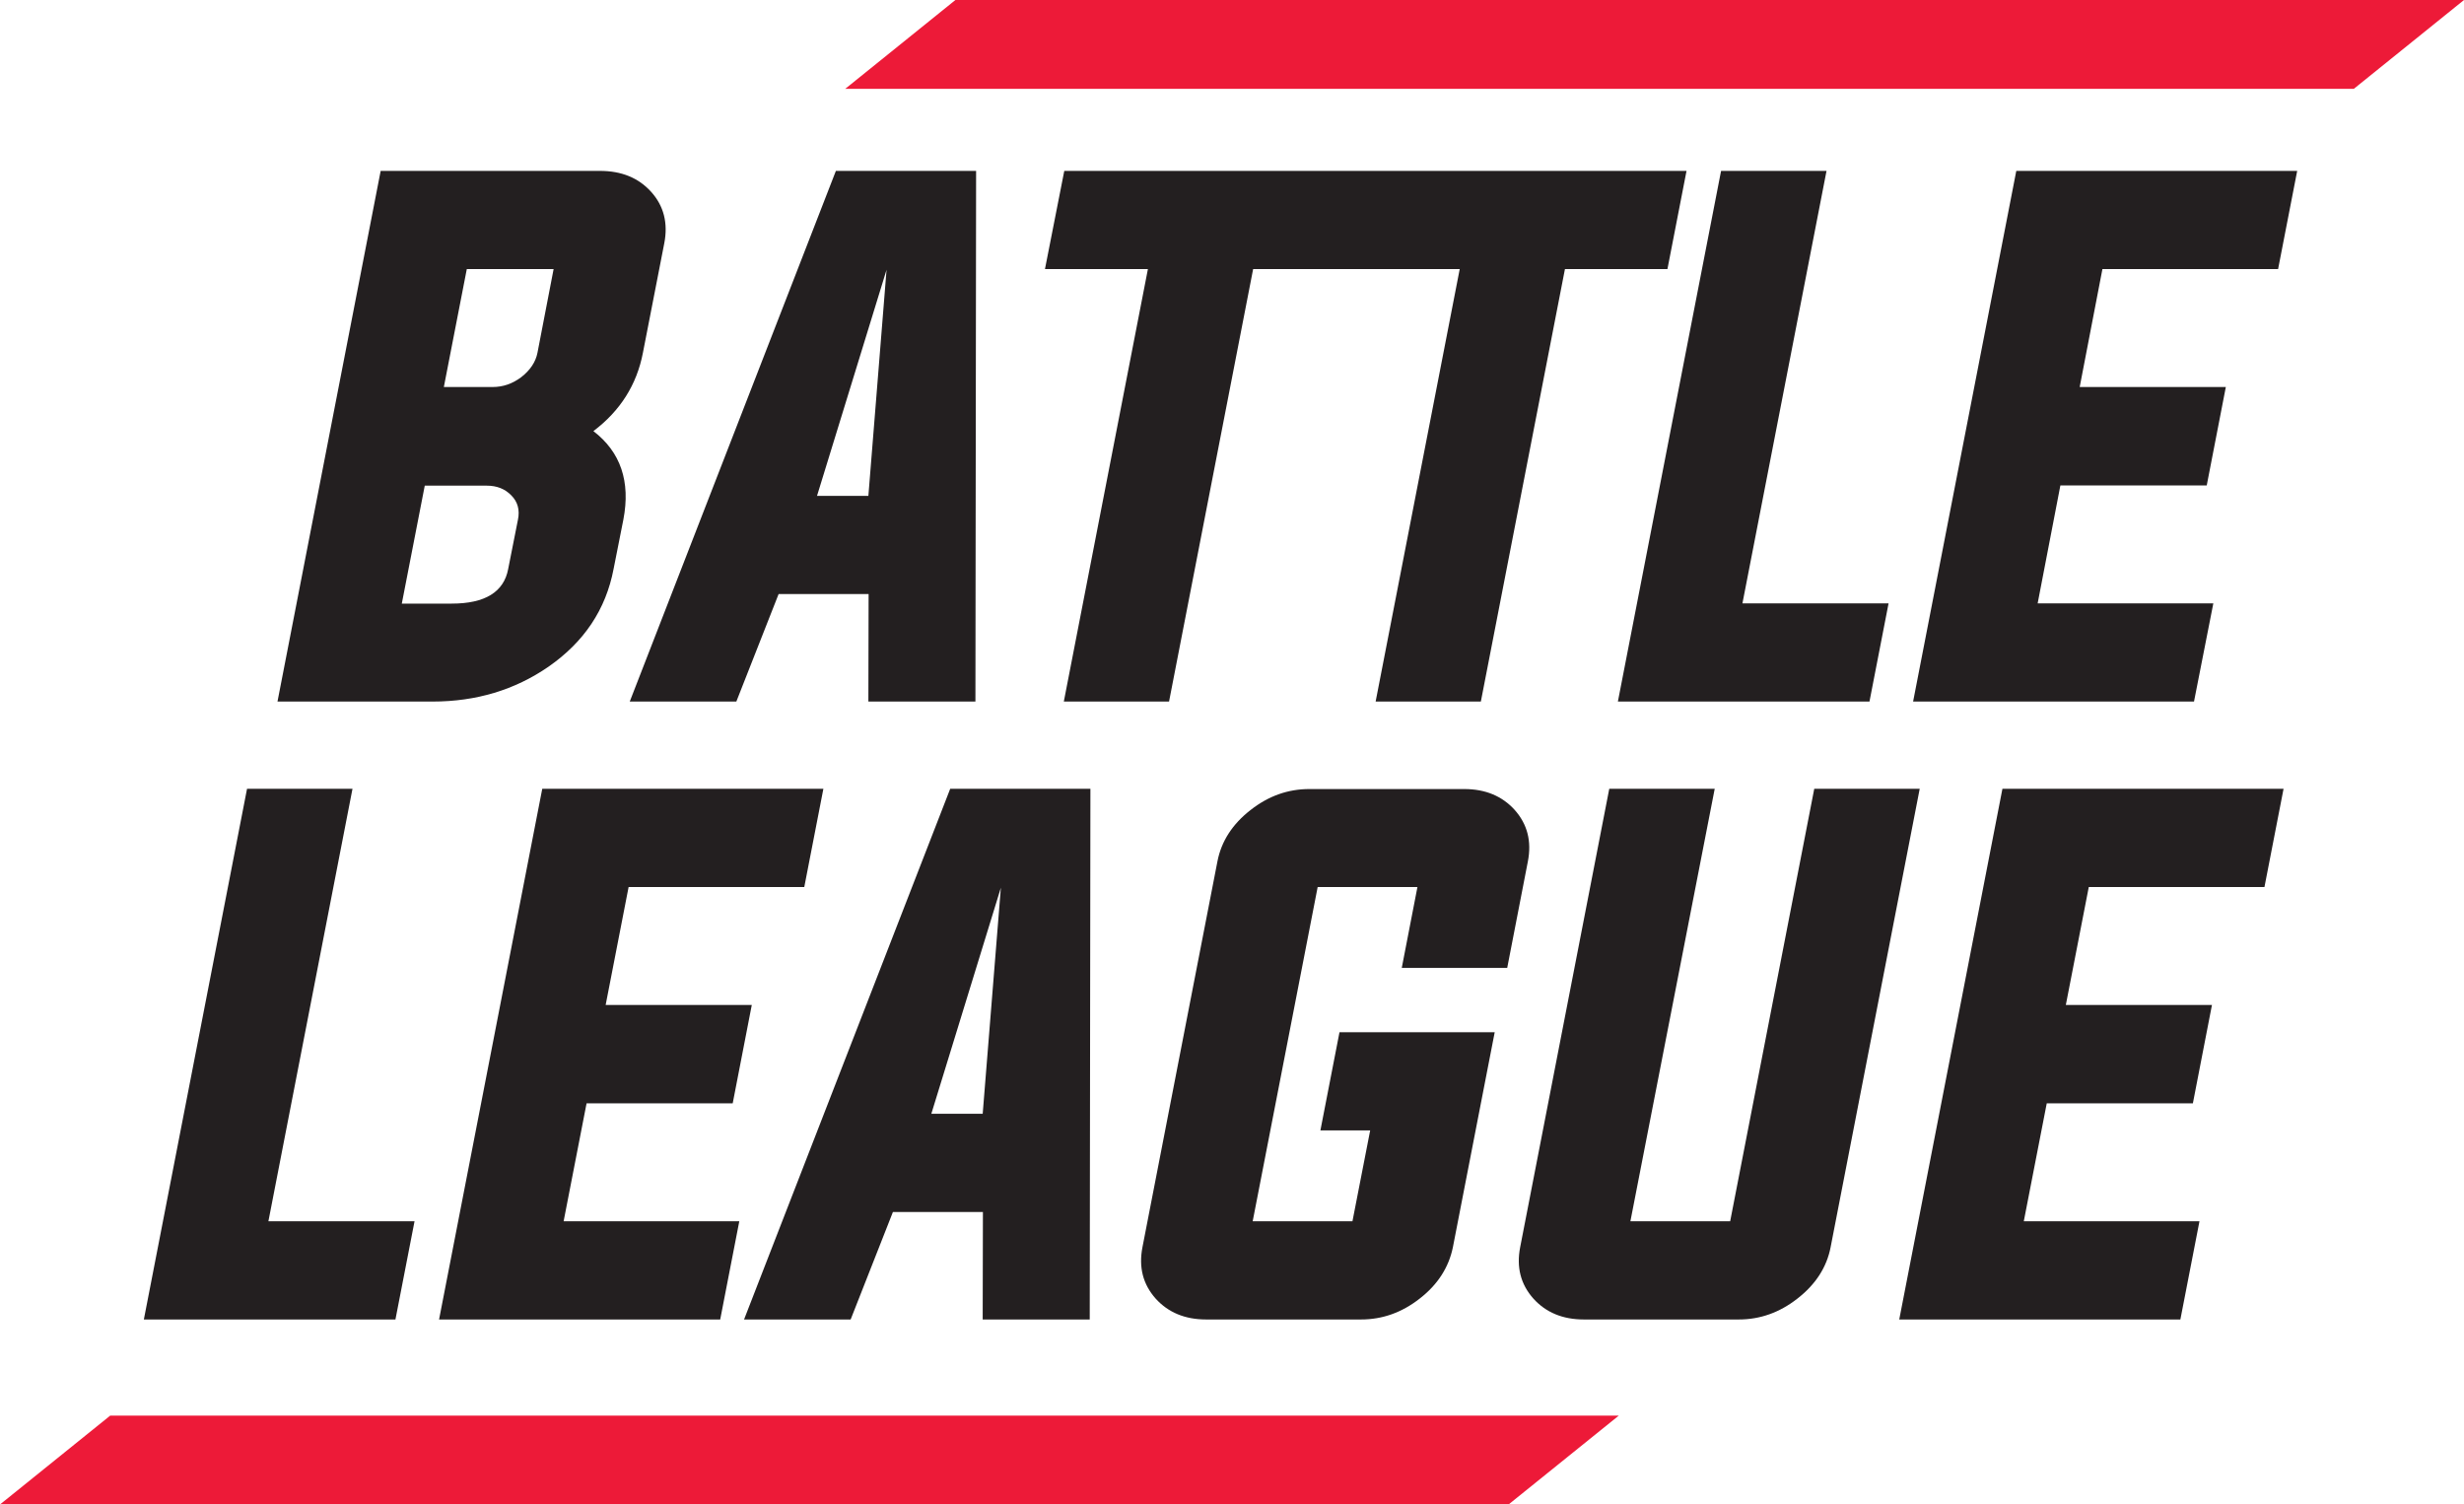
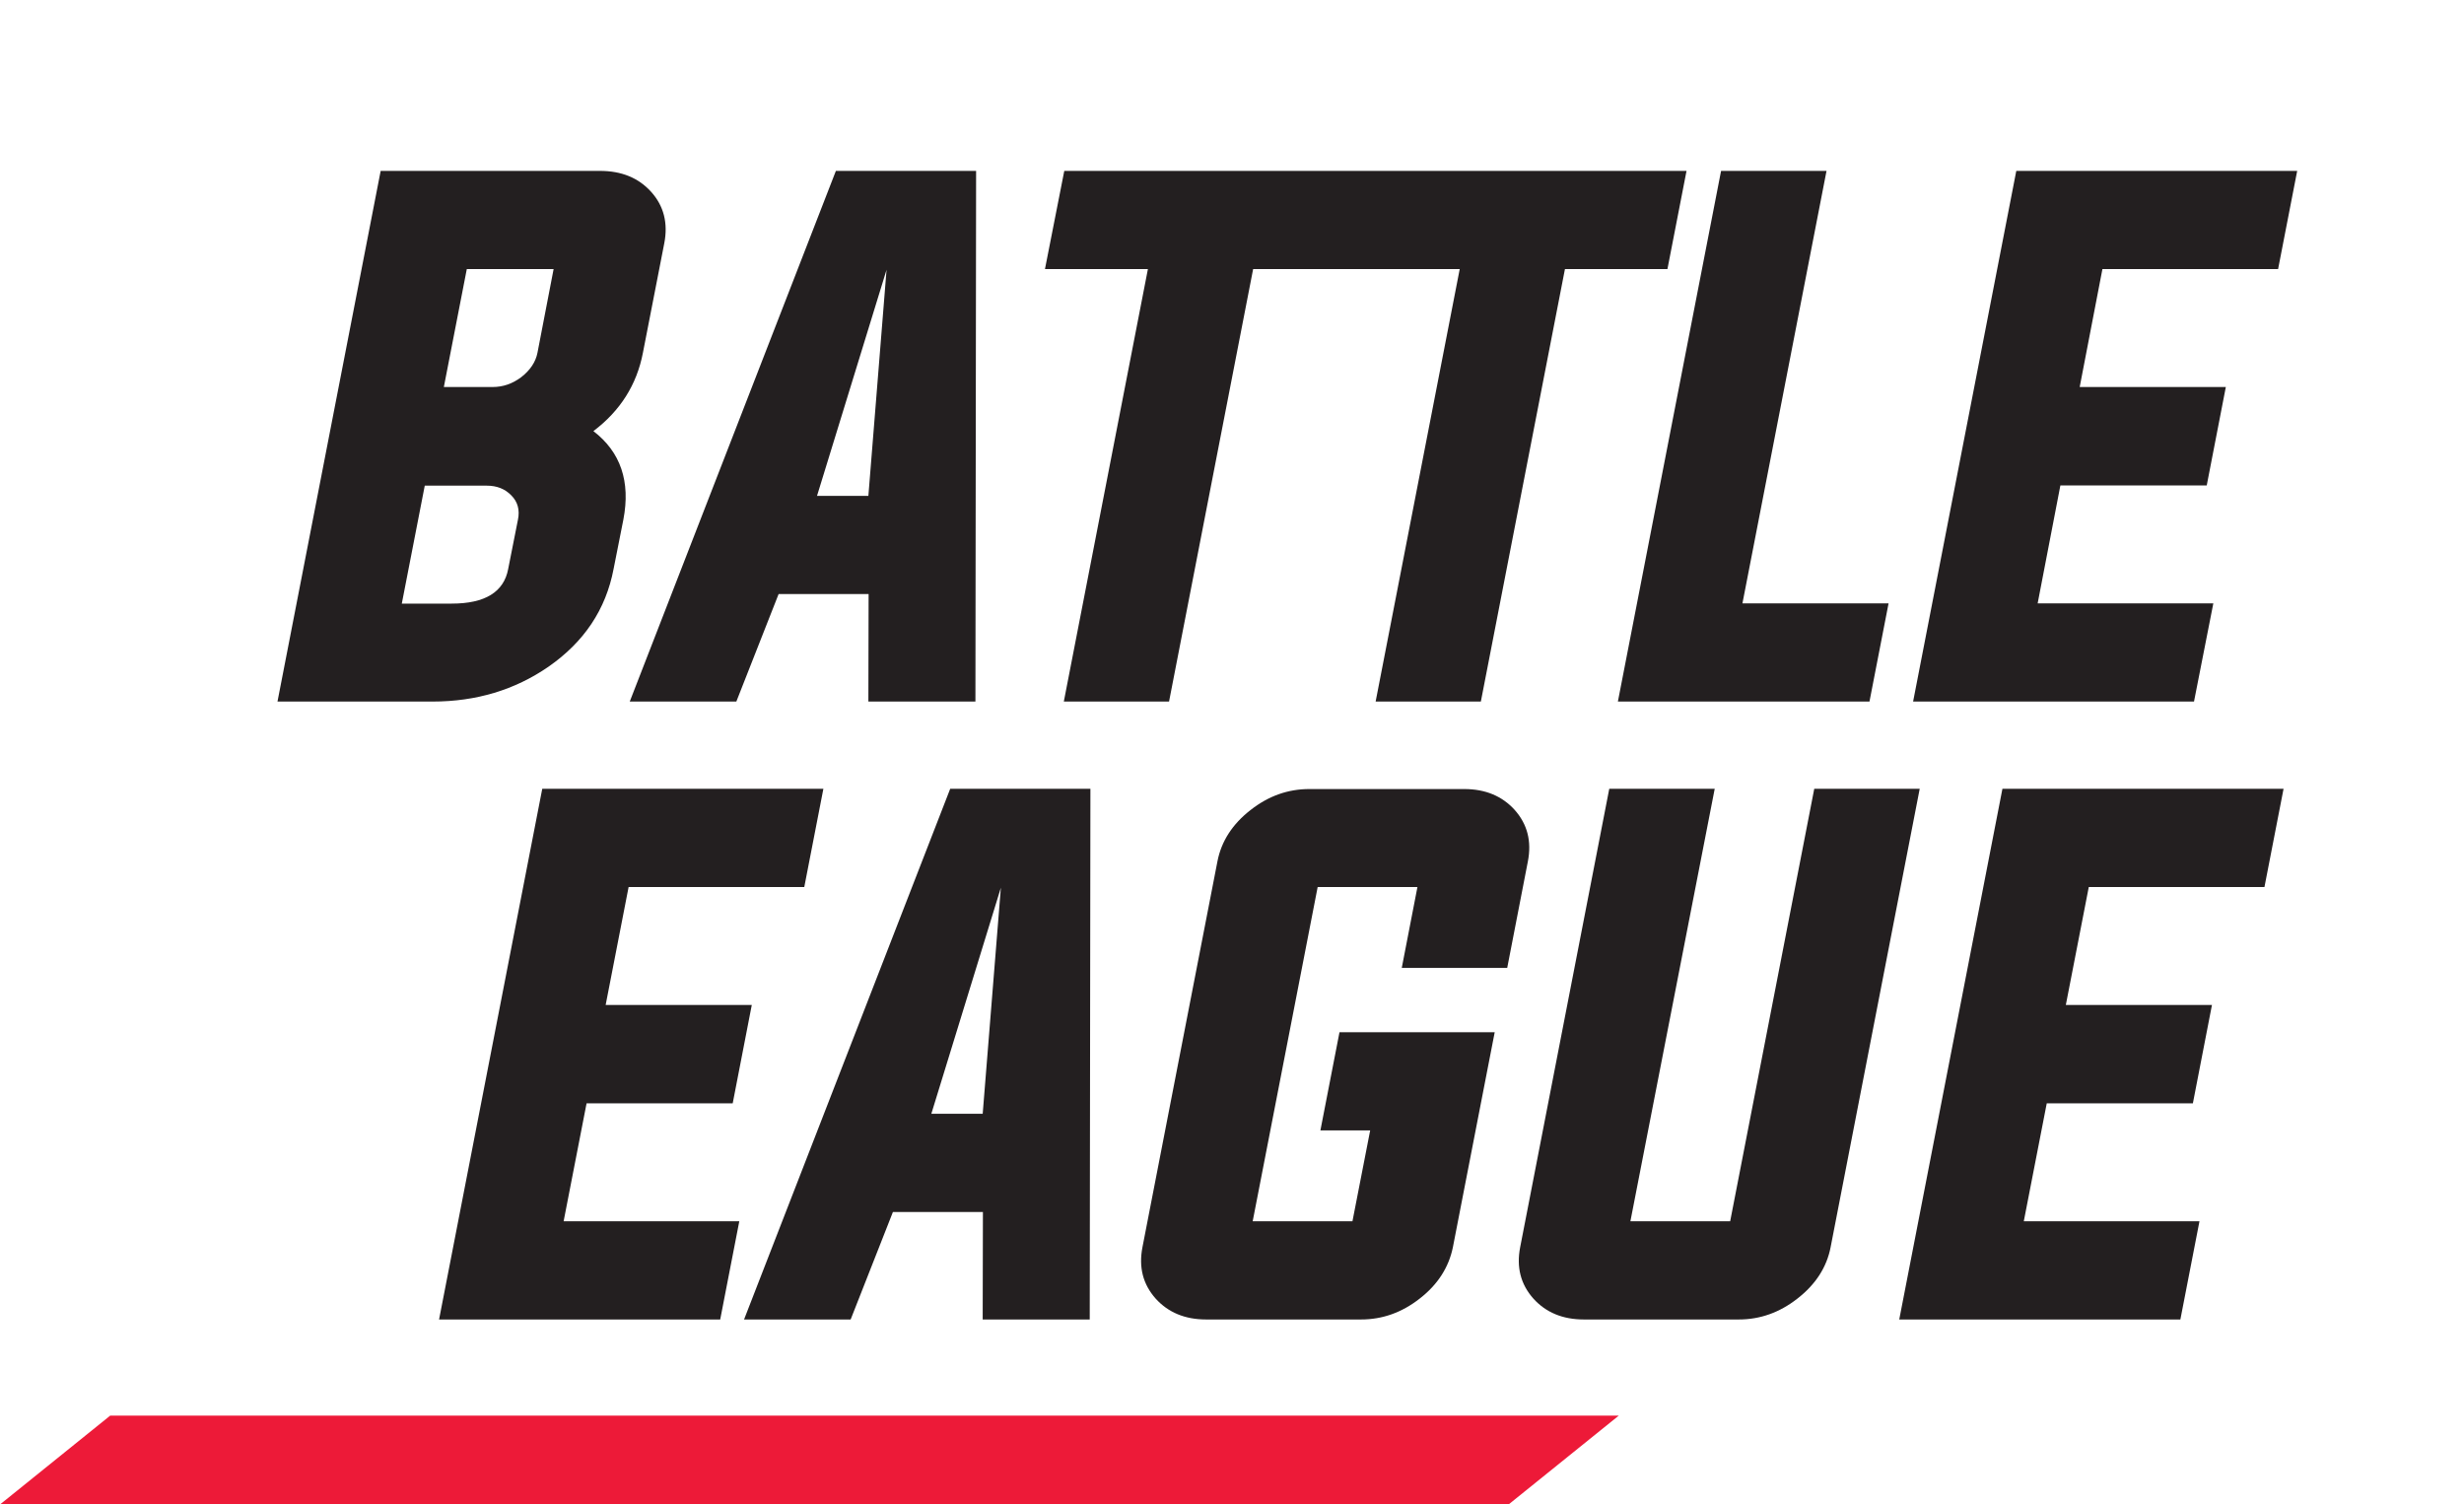
<svg xmlns="http://www.w3.org/2000/svg" version="1.1" id="Layer_1" x="0px" y="0px" viewBox="0 0 108.42 66.2" style="enable-background:new 0 0 108.42 66.2;" xml:space="preserve">
  <style type="text/css">
	.st0{fill:#231F20;}
	.st1{fill:#ED1A38;}
</style>
  <g>
-     <path class="st0" d="M6.33,58.06l4.54-23.35h4.64l-3.7,19.03h6.43l-0.84,4.32H6.33z" />
    <path class="st0" d="M24.8,53.74h7.73l-0.84,4.32H19.32l4.54-23.35h12.37l-0.84,4.32h-7.73l-1.01,5.19h6.43l-0.84,4.33h-6.43   L24.8,53.74z" />
    <path class="st0" d="M39.29,53.33l-1.86,4.73h-4.69l9.07-23.35h6.17l-0.03,23.35h-4.71l0.01-4.73H39.29z M40.98,49.01h2.26   l0.8-9.95L40.98,49.01z" />
    <path class="st0" d="M60.29,49.74h-2.19l0.84-4.32h6.83l-1.84,9.46c-0.18,0.88-0.66,1.64-1.46,2.26c-0.79,0.62-1.65,0.92-2.58,0.92   h-6.82c-0.93,0-1.67-0.31-2.22-0.92c-0.56-0.63-0.75-1.38-0.58-2.26l3.3-16.98c0.17-0.88,0.66-1.64,1.46-2.26   c0.79-0.62,1.65-0.92,2.58-0.92h6.82c0.93,0,1.67,0.31,2.22,0.92c0.56,0.63,0.75,1.38,0.58,2.26l-0.91,4.69h-4.64l0.69-3.56h-4.39   l-2.86,14.71h4.39L60.29,49.74z" />
    <path class="st0" d="M71.74,53.74h4.39l3.7-19.03h4.64l-3.92,20.17c-0.17,0.88-0.66,1.64-1.46,2.26c-0.79,0.62-1.65,0.92-2.58,0.92   h-6.82c-0.93,0-1.67-0.31-2.22-0.92c-0.56-0.63-0.75-1.38-0.58-2.26l3.92-20.17h4.64L71.74,53.74z" />
    <path class="st0" d="M89.05,53.74h7.73l-0.84,4.32H83.57l4.54-23.35h12.37l-0.84,4.32h-7.73l-1.01,5.19h6.43l-0.84,4.33h-6.43   L89.05,53.74z" />
  </g>
  <g>
-     <path class="st1" d="M103.57,3.91H37.19L42.04,0h66.38L103.57,3.91z" />
-   </g>
+     </g>
  <g>
    <path class="st1" d="M66.38,66.2H0l4.85-3.91h66.38L66.38,66.2z" />
  </g>
  <g>
    <path class="st0" d="M26.11,18.97c1.18-0.89,1.91-2.04,2.18-3.45l0.94-4.82c0.17-0.88-0.02-1.64-0.58-2.26   c-0.56-0.62-1.31-0.92-2.25-0.92h-9.65l-4.54,23.35h6.83c1.91,0,3.61-0.51,5.09-1.53c1.57-1.09,2.53-2.52,2.87-4.31l0.43-2.17   C27.75,21.19,27.31,19.89,26.11,18.97z M22.79,22.87l-0.43,2.17c-0.19,1.01-1.02,1.52-2.48,1.52h-2.2l1.01-5.19h2.73   c0.44,0,0.8,0.14,1.08,0.43C22.78,22.08,22.88,22.44,22.79,22.87z M23.65,15.52c-0.08,0.41-0.32,0.77-0.72,1.08   c-0.39,0.29-0.8,0.43-1.26,0.43h-2.14l1.01-5.19h3.82L23.65,15.52z" />
    <path class="st0" d="M27.71,30.87h4.69l1.86-4.73h3.96l-0.01,4.73h4.71l0.03-23.35h-6.17L27.71,30.87z M38.21,21.82h-2.26   l3.06-9.95L38.21,21.82z" />
    <polygon class="st0" points="74.21,7.52 60.84,7.52 60.55,7.52 60.49,7.52 58.96,7.52 46.83,7.52 45.98,11.84 50.51,11.84    46.81,30.87 51.44,30.87 55.14,11.84 58.96,11.84 59.65,11.84 59.7,11.84 60.84,11.84 64.23,11.84 60.53,30.87 65.16,30.87    68.86,11.84 73.37,11.84  " />
    <polygon class="st0" points="80.37,7.52 75.73,7.52 71.19,30.87 82.26,30.87 83.1,26.55 76.67,26.55  " />
    <polygon class="st0" points="100.24,11.84 101.08,7.52 88.72,7.52 84.18,30.87 96.54,30.87 97.39,26.55 89.66,26.55 90.66,21.36    97.1,21.36 97.94,17.03 91.51,17.03 92.51,11.84  " />
  </g>
</svg>